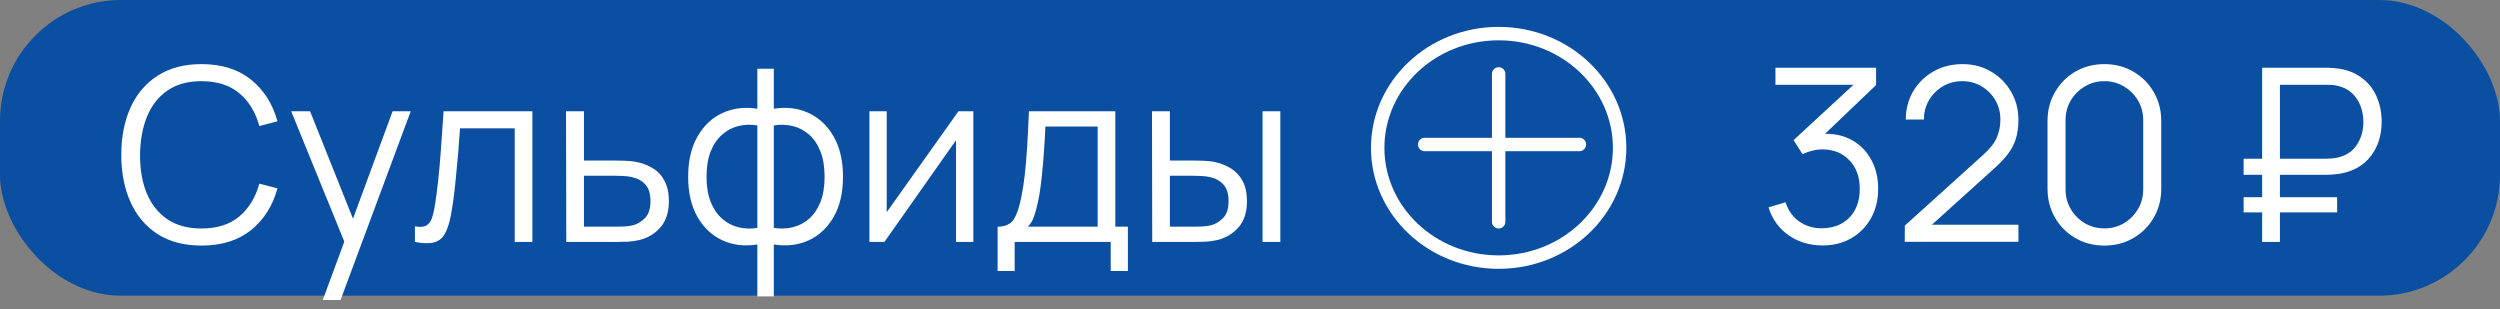
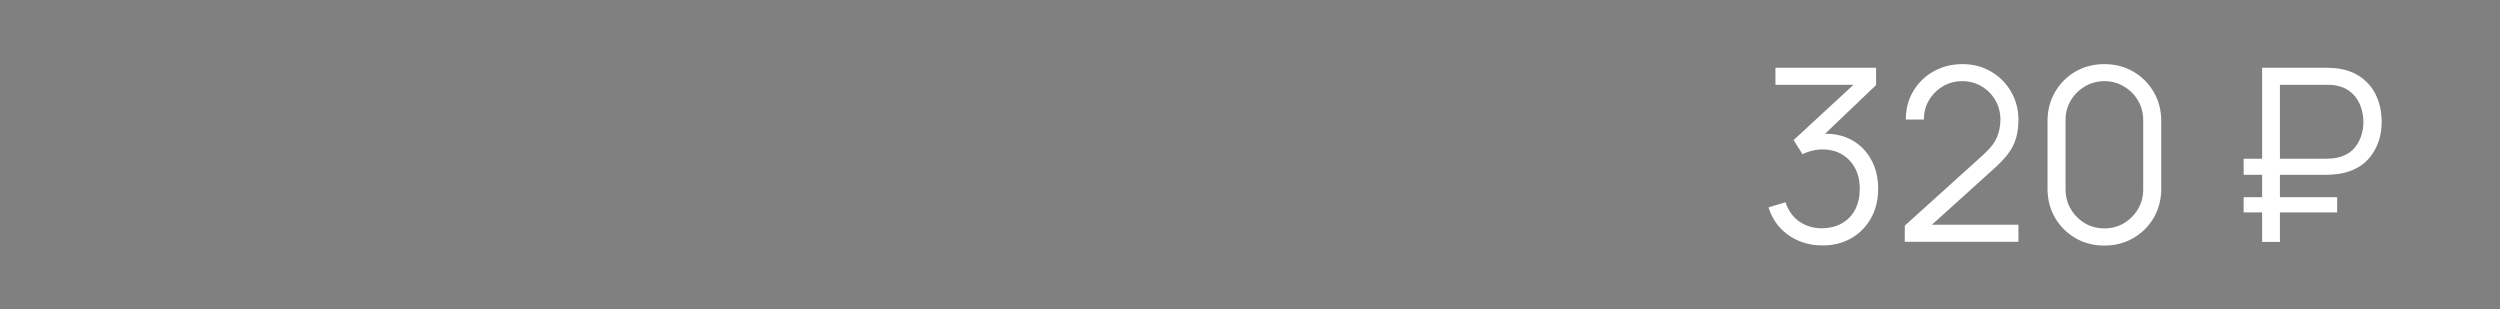
<svg xmlns="http://www.w3.org/2000/svg" width="186" height="23" viewBox="0 0 186 23" fill="none">
  <rect x="0" y="0" width="186" height="23" fill="#808080" stroke="none" />
-   <rect width="186" height="22" rx="9" fill="#0A4FA1" />
-   <path d="M14.991 18.27C13.701 18.27 12.612 17.985 11.724 17.415C10.836 16.839 10.164 16.044 9.708 15.03C9.252 14.016 9.024 12.846 9.024 11.52C9.024 10.194 9.252 9.024 9.708 8.01C10.164 6.996 10.836 6.204 11.724 5.634C12.612 5.058 13.701 4.77 14.991 4.77C16.497 4.77 17.727 5.157 18.681 5.931C19.635 6.699 20.289 7.731 20.643 9.027L19.293 9.378C19.017 8.352 18.522 7.539 17.808 6.939C17.094 6.339 16.155 6.039 14.991 6.039C13.977 6.039 13.134 6.27 12.462 6.732C11.79 7.194 11.283 7.839 10.941 8.667C10.605 9.489 10.431 10.44 10.419 11.52C10.413 12.6 10.578 13.551 10.914 14.373C11.256 15.195 11.766 15.84 12.444 16.308C13.128 16.77 13.977 17.001 14.991 17.001C16.155 17.001 17.094 16.701 17.808 16.101C18.522 15.495 19.017 14.682 19.293 13.662L20.643 14.013C20.289 15.309 19.635 16.344 18.681 17.118C17.727 17.886 16.497 18.27 14.991 18.27ZM24.015 22.32L25.896 17.217L25.923 18.729L21.666 8.28H23.07L26.562 17.019H25.986L29.208 8.28H30.558L25.338 22.32H24.015ZM30.87 18V16.839C31.23 16.905 31.503 16.89 31.689 16.794C31.881 16.692 32.022 16.524 32.112 16.29C32.202 16.05 32.277 15.753 32.337 15.399C32.433 14.811 32.52 14.163 32.598 13.455C32.676 12.747 32.745 11.967 32.805 11.115C32.871 10.257 32.937 9.312 33.003 8.28H39.609V18H38.295V9.549H34.227C34.185 10.185 34.137 10.818 34.083 11.448C34.029 12.078 33.972 12.684 33.912 13.266C33.858 13.842 33.798 14.373 33.732 14.859C33.666 15.345 33.597 15.765 33.525 16.119C33.417 16.653 33.273 17.079 33.093 17.397C32.919 17.715 32.658 17.925 32.31 18.027C31.962 18.129 31.482 18.12 30.87 18ZM42.132 18L42.114 8.28H43.446V11.943H45.723C46.005 11.943 46.281 11.949 46.551 11.961C46.827 11.973 47.07 11.997 47.28 12.033C47.76 12.123 48.186 12.282 48.558 12.51C48.936 12.738 49.23 13.053 49.44 13.455C49.656 13.857 49.764 14.361 49.764 14.967C49.764 15.801 49.548 16.458 49.116 16.938C48.69 17.418 48.15 17.73 47.496 17.874C47.25 17.928 46.983 17.964 46.695 17.982C46.407 17.994 46.122 18 45.84 18H42.132ZM43.446 16.866H45.786C45.99 16.866 46.218 16.86 46.47 16.848C46.722 16.836 46.944 16.803 47.136 16.749C47.454 16.659 47.742 16.479 48 16.209C48.264 15.933 48.396 15.519 48.396 14.967C48.396 14.421 48.27 14.01 48.018 13.734C47.766 13.452 47.43 13.266 47.01 13.176C46.824 13.134 46.623 13.107 46.407 13.095C46.191 13.083 45.984 13.077 45.786 13.077H43.446V16.866ZM56.346 22.05V18.189C55.398 18.339 54.535 18.237 53.755 17.883C52.974 17.523 52.353 16.941 51.892 16.137C51.429 15.333 51.199 14.337 51.199 13.149C51.199 11.961 51.429 10.965 51.892 10.161C52.353 9.351 52.974 8.766 53.755 8.406C54.535 8.046 55.398 7.941 56.346 8.091V5.112H57.571V8.091C58.519 7.941 59.383 8.046 60.163 8.406C60.943 8.766 61.563 9.351 62.026 10.161C62.487 10.965 62.718 11.961 62.718 13.149C62.718 14.337 62.487 15.333 62.026 16.137C61.563 16.941 60.943 17.523 60.163 17.883C59.383 18.237 58.519 18.339 57.571 18.189V22.05H56.346ZM56.346 16.956V9.333C55.861 9.249 55.392 9.264 54.943 9.378C54.492 9.486 54.087 9.699 53.727 10.017C53.367 10.329 53.083 10.746 52.873 11.268C52.669 11.784 52.566 12.411 52.566 13.149C52.566 13.887 52.672 14.517 52.882 15.039C53.092 15.555 53.377 15.969 53.736 16.281C54.096 16.593 54.502 16.803 54.952 16.911C55.401 17.019 55.867 17.034 56.346 16.956ZM57.571 16.956C58.05 17.034 58.516 17.019 58.965 16.911C59.416 16.803 59.821 16.596 60.181 16.29C60.541 15.978 60.825 15.564 61.035 15.048C61.245 14.526 61.35 13.893 61.35 13.149C61.35 12.405 61.245 11.775 61.035 11.259C60.831 10.737 60.55 10.32 60.19 10.008C59.83 9.696 59.425 9.486 58.974 9.378C58.525 9.264 58.056 9.249 57.571 9.333V16.956ZM72.416 8.28V18H71.129V10.431L65.801 18H64.685V8.28H65.972V15.786L71.309 8.28H72.416ZM74.222 20.16V16.866C74.774 16.866 75.17 16.689 75.41 16.335C75.65 15.975 75.845 15.402 75.995 14.616C76.097 14.106 76.181 13.557 76.247 12.969C76.313 12.381 76.37 11.709 76.418 10.953C76.466 10.191 76.511 9.3 76.553 8.28H82.979V16.866H83.915V20.16H82.637V18H75.491V20.16H74.222ZM76.463 16.866H81.665V9.414H77.777C77.759 9.87 77.732 10.353 77.696 10.863C77.666 11.373 77.627 11.883 77.579 12.393C77.537 12.903 77.486 13.383 77.426 13.833C77.372 14.277 77.306 14.667 77.228 15.003C77.138 15.435 77.039 15.804 76.931 16.11C76.829 16.416 76.673 16.668 76.463 16.866ZM85.726 18L85.708 8.28H87.04V11.943H88.732C89.014 11.943 89.29 11.949 89.56 11.961C89.83 11.973 90.073 11.997 90.289 12.033C90.769 12.129 91.195 12.291 91.567 12.519C91.939 12.747 92.233 13.062 92.449 13.464C92.665 13.86 92.773 14.361 92.773 14.967C92.773 15.801 92.557 16.458 92.125 16.938C91.693 17.418 91.15 17.73 90.496 17.874C90.25 17.928 89.983 17.964 89.695 17.982C89.407 17.994 89.125 18 88.849 18H85.726ZM87.04 16.866H88.795C88.993 16.866 89.218 16.86 89.47 16.848C89.722 16.836 89.944 16.803 90.136 16.749C90.46 16.659 90.751 16.479 91.009 16.209C91.273 15.933 91.405 15.519 91.405 14.967C91.405 14.421 91.279 14.01 91.027 13.734C90.775 13.452 90.439 13.266 90.019 13.176C89.827 13.134 89.623 13.107 89.407 13.095C89.197 13.083 88.993 13.077 88.795 13.077H87.04V16.866ZM93.934 18V8.28H95.257V18H93.934Z" fill="white" />
-   <path d="M102.5 11C102.5 15.669 106.504 19.5 111.5 19.5C116.496 19.5 120.5 15.669 120.5 11C120.5 6.331 116.496 2.5 111.5 2.5C106.504 2.5 102.5 6.331 102.5 11Z" stroke="white" />
-   <line x1="111.5" y1="5.5" x2="111.5" y2="16.5" stroke="white" stroke-linecap="round" />
-   <line x1="105.996" y1="10.75" x2="117.506" y2="10.75" stroke="white" stroke-linecap="round" />
  <path d="M135.604 18.261C134.962 18.261 134.371 18.147 133.831 17.919C133.291 17.691 132.826 17.367 132.436 16.947C132.046 16.521 131.761 16.014 131.581 15.426L132.841 15.048C133.057 15.69 133.411 16.176 133.903 16.506C134.401 16.836 134.962 16.995 135.586 16.983C136.162 16.971 136.657 16.842 137.071 16.596C137.491 16.35 137.812 16.008 138.034 15.57C138.256 15.132 138.367 14.625 138.367 14.049C138.367 13.167 138.109 12.459 137.593 11.925C137.083 11.385 136.408 11.115 135.568 11.115C135.334 11.115 135.088 11.148 134.83 11.214C134.572 11.274 134.332 11.361 134.11 11.475L133.444 10.422L138.484 5.769L138.7 6.309H132.094V5.04H139.582V6.327L135.19 10.521L135.172 9.999C136.072 9.885 136.864 9.987 137.548 10.305C138.232 10.623 138.766 11.109 139.15 11.763C139.54 12.411 139.735 13.173 139.735 14.049C139.735 14.877 139.555 15.609 139.195 16.245C138.841 16.875 138.352 17.37 137.728 17.73C137.104 18.084 136.396 18.261 135.604 18.261ZM141.711 17.991L141.72 16.785L147.579 11.493C148.083 11.037 148.416 10.605 148.578 10.197C148.746 9.783 148.83 9.351 148.83 8.901C148.83 8.367 148.704 7.884 148.452 7.452C148.2 7.02 147.861 6.678 147.435 6.426C147.009 6.168 146.532 6.039 146.004 6.039C145.452 6.039 144.96 6.171 144.528 6.435C144.096 6.699 143.754 7.047 143.502 7.479C143.256 7.911 143.136 8.382 143.142 8.892H141.792C141.792 8.106 141.978 7.401 142.35 6.777C142.722 6.153 143.226 5.664 143.862 5.31C144.498 4.95 145.218 4.77 146.022 4.77C146.808 4.77 147.513 4.956 148.137 5.328C148.767 5.694 149.262 6.192 149.622 6.822C149.988 7.446 150.171 8.142 150.171 8.91C150.171 9.45 150.105 9.927 149.973 10.341C149.847 10.749 149.646 11.13 149.37 11.484C149.1 11.832 148.755 12.192 148.335 12.564L143.133 17.262L142.926 16.722H150.171V17.991H141.711ZM156.566 18.27C155.768 18.27 155.048 18.084 154.406 17.712C153.77 17.34 153.266 16.836 152.894 16.2C152.522 15.558 152.336 14.838 152.336 14.04V9C152.336 8.202 152.522 7.485 152.894 6.849C153.266 6.207 153.77 5.7 154.406 5.328C155.048 4.956 155.768 4.77 156.566 4.77C157.364 4.77 158.081 4.956 158.717 5.328C159.359 5.7 159.866 6.207 160.238 6.849C160.61 7.485 160.796 8.202 160.796 9V14.04C160.796 14.838 160.61 15.558 160.238 16.2C159.866 16.836 159.359 17.34 158.717 17.712C158.081 18.084 157.364 18.27 156.566 18.27ZM156.566 16.992C157.1 16.992 157.586 16.863 158.024 16.605C158.462 16.341 158.81 15.99 159.068 15.552C159.326 15.114 159.455 14.631 159.455 14.103V8.937C159.455 8.403 159.326 7.917 159.068 7.479C158.81 7.041 158.462 6.693 158.024 6.435C157.586 6.171 157.1 6.039 156.566 6.039C156.032 6.039 155.546 6.171 155.108 6.435C154.67 6.693 154.322 7.041 154.064 7.479C153.806 7.917 153.677 8.403 153.677 8.937V14.103C153.677 14.631 153.806 15.114 154.064 15.552C154.322 15.99 154.67 16.341 155.108 16.605C155.546 16.863 156.032 16.992 156.566 16.992ZM166.926 13.005V11.808H173.091C173.193 11.808 173.316 11.802 173.46 11.79C173.604 11.778 173.751 11.757 173.901 11.727C174.549 11.583 175.032 11.265 175.35 10.773C175.674 10.275 175.836 9.711 175.836 9.081C175.836 8.673 175.767 8.28 175.629 7.902C175.491 7.524 175.278 7.2 174.99 6.93C174.702 6.66 174.339 6.477 173.901 6.381C173.757 6.345 173.61 6.324 173.46 6.318C173.31 6.312 173.187 6.309 173.091 6.309H169.329V5.04H173.127C173.229 5.04 173.358 5.046 173.514 5.058C173.676 5.064 173.853 5.082 174.045 5.112C174.717 5.22 175.287 5.457 175.755 5.823C176.229 6.183 176.586 6.642 176.826 7.2C177.072 7.758 177.195 8.376 177.195 9.054C177.195 10.062 176.925 10.917 176.385 11.619C175.851 12.321 175.071 12.759 174.045 12.933C173.853 12.957 173.676 12.975 173.514 12.987C173.358 12.999 173.229 13.005 173.127 13.005H166.926ZM166.926 15.804V14.67H173.883V15.804H166.926ZM168.303 18V5.04H169.626V18H168.303Z" fill="white" />
</svg>